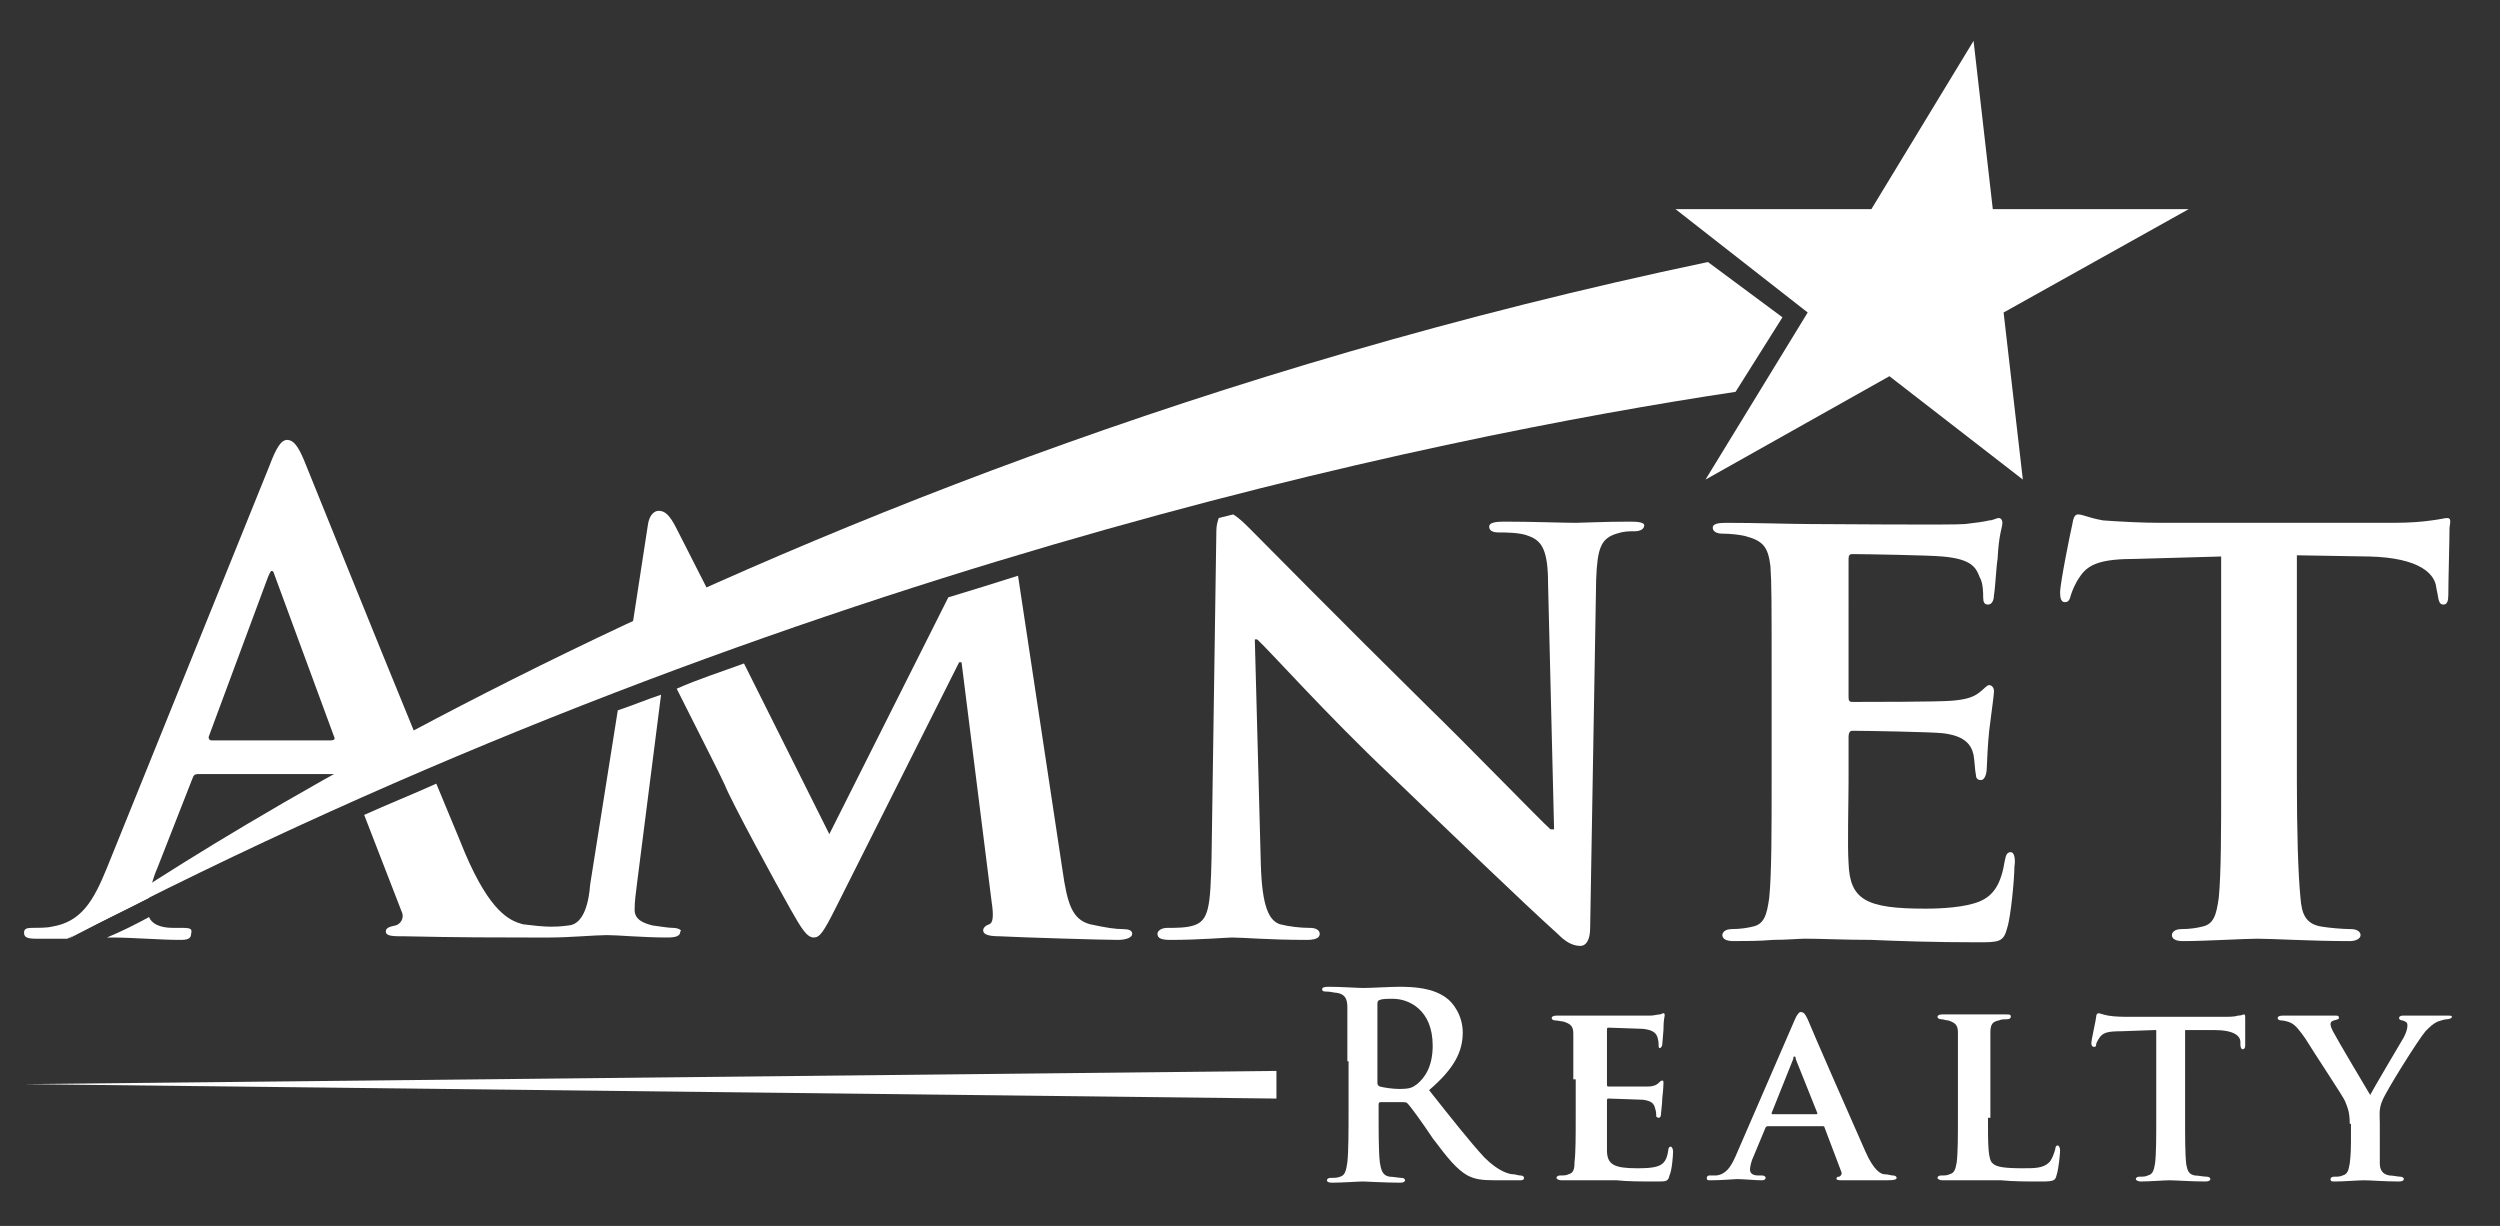
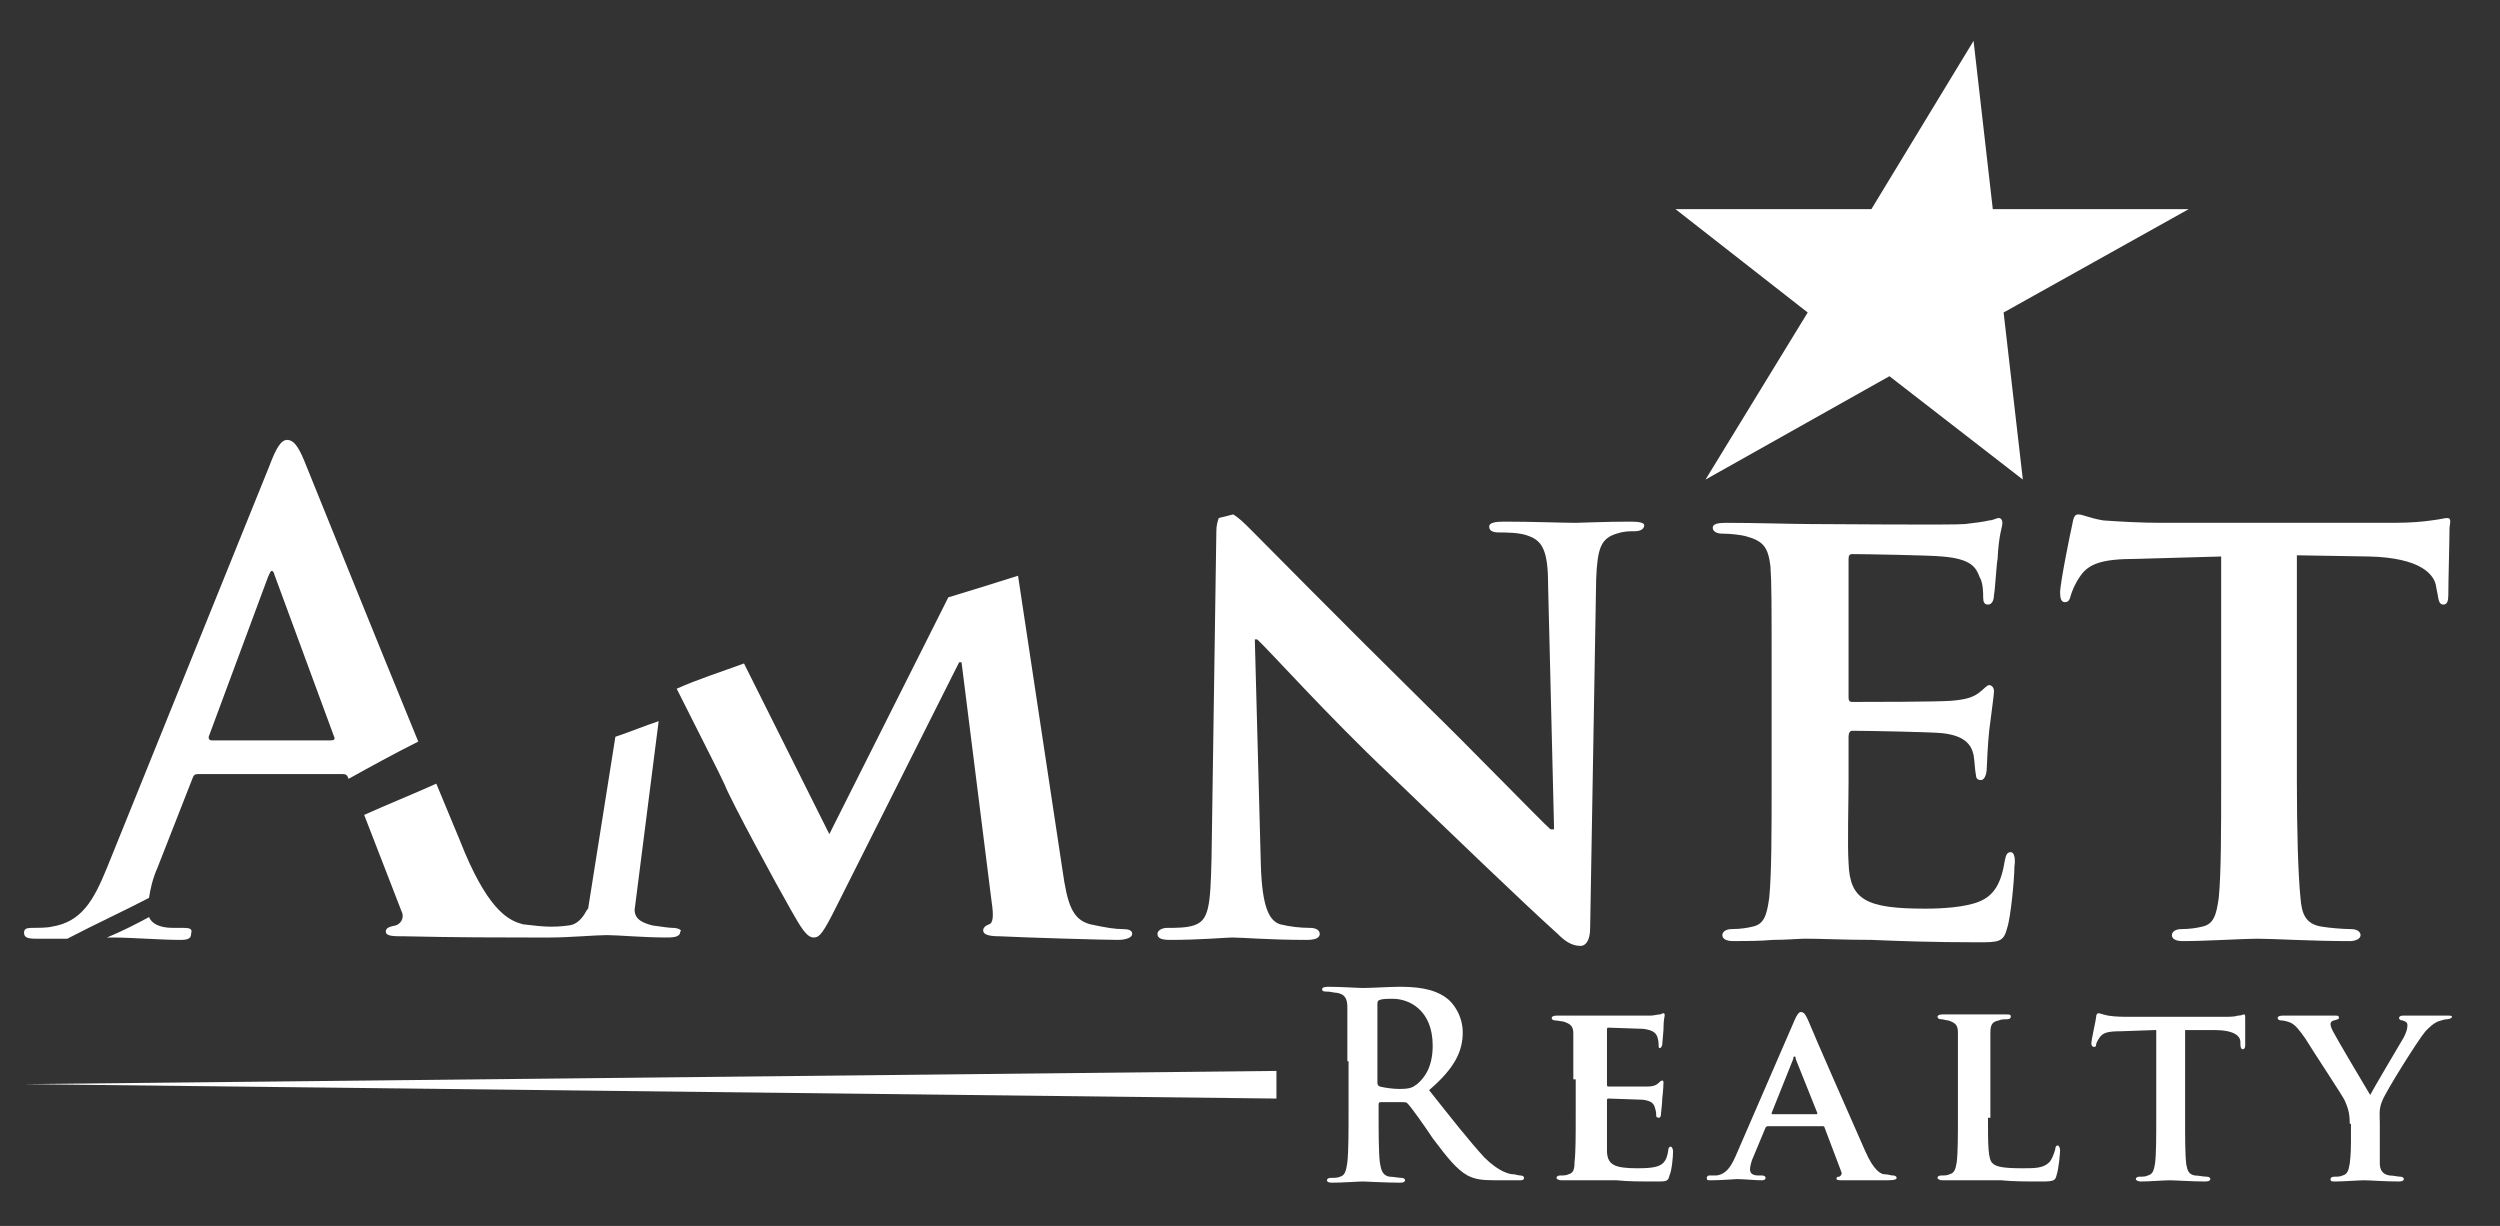
<svg xmlns="http://www.w3.org/2000/svg" version="1.1" id="Layer_1" x="0px" y="0px" viewBox="0 0 208 102" style="enable-background:new 0 0 208 102;" xml:space="preserve">
  <rect x="0" y="0" width="208" height="102" fill="#333333" stroke="none" />
  <style type="text/css">
	.st0{fill:#FFFFFF;}
</style>
  <g>
    <g>
      <g>
        <g>
          <polygon class="st0" points="164.2,3.4 165.8,17.4 182.1,17.4 166.7,26 168.3,39.9 157.2,31.3 141.9,39.9 150.4,26 139.4,17.4       155.7,17.4     " />
          <g>
            <g>
-               <path class="st0" d="M148.3,26.4l-6.2-4.6C58.8,39.3,5.7,78.1,5.7,78.1c58.5-30.5,113.5-41.7,138.7-45.5L148.3,26.4z" />
-               <path class="st0" d="M56.3,44c-0.6-1.2-1-1.5-1.5-1.5c-0.4,0-0.8,0.4-0.9,1.2l-1.4,9.1c2.2-1,4.4-2,6.7-3.1L56.3,44z" />
              <path class="st0" d="M12.4,74.7c0.1-0.7,0.3-1.6,0.7-2.5l2.9-7.4c0.1-0.3,0.2-0.4,0.5-0.4h12c0.3,0,0.4,0.1,0.5,0.4l0,0        c1.8-1,3.8-2.1,5.8-3.1c-3.9-9.5-8.6-21.2-9.5-23.4c-0.5-1.2-0.9-1.7-1.4-1.7c-0.5,0-0.9,0.6-1.5,2.2L8.9,72.2        c-1.1,2.7-2.1,4.5-4.6,4.9c-0.4,0.1-1.2,0.1-1.7,0.1c-0.4,0-0.6,0.1-0.6,0.4c0,0.4,0.3,0.5,1,0.5c1.5,0,1.4,0,2.6,0        C7.9,76.9,10.7,75.6,12.4,74.7z M22.3,48c0.1-0.2,0.2-0.5,0.3-0.5c0.2,0,0.2,0.3,0.3,0.5l4.9,13.3c0.1,0.2,0,0.3-0.3,0.3h-9.9        c-0.2,0-0.3-0.2-0.2-0.4L22.3,48z" />
            </g>
          </g>
          <g>
            <path class="st0" d="M15.2,77.2h-0.8c-1.2,0-1.8-0.4-2-0.9c-1.1,0.6-2.3,1.2-3.5,1.7c0.2,0,0.4,0,0.4,0c1.7,0,4,0.2,5.7,0.2       c0.6,0,0.9-0.1,0.9-0.5C16,77.3,15.9,77.2,15.2,77.2z" />
            <g>
              <g>
                <path class="st0" d="M203.6,43.1c-0.2,0-0.5,0.1-1.3,0.2c-0.7,0.1-1.7,0.2-3.2,0.2h-19.3c-1.6,0-3.4-0.1-4.8-0.2         c-1.2-0.2-1.7-0.5-2.1-0.5c-0.3,0-0.4,0.3-0.5,0.9c-0.1,0.4-1,4.8-1,5.6c0,0.5,0.1,0.8,0.4,0.8s0.4-0.2,0.5-0.6         c0.1-0.3,0.3-0.9,0.8-1.6c0.7-1,1.8-1.4,4.6-1.4l7.1-0.2v18.6c0,4.2,0,7.8-0.2,9.8c-0.2,1.4-0.4,2.2-1.4,2.4         c-0.4,0.1-1,0.2-1.7,0.2c-0.6,0-0.8,0.3-0.8,0.5c0,0.3,0.3,0.5,0.9,0.5c1.9,0,5.1-0.2,6.2-0.2c1.3,0,4.5,0.2,7.7,0.2         c0.5,0,0.9-0.2,0.9-0.5c0-0.2-0.2-0.5-0.8-0.5c-0.7,0-1.8-0.1-2.4-0.2c-1.4-0.2-1.7-1.1-1.8-2.4c-0.2-2-0.3-5.6-0.3-9.8V46.2         l6,0.1c4.3,0.1,5.5,1.5,5.6,2.6l0.1,0.5c0.1,0.7,0.2,0.9,0.5,0.9c0.3,0,0.4-0.3,0.4-0.8c0-1.2,0.1-4.6,0.1-5.6         C203.9,43.3,203.9,43.1,203.6,43.1z" />
                <path class="st0" d="M167.3,70.9c-0.3,0-0.4,0.2-0.5,0.7c-0.3,1.9-0.9,2.9-2.1,3.4c-1.2,0.5-3.2,0.6-4.5,0.6         c-4.9,0-6.3-0.7-6.4-3.8c-0.1-1.4,0-5.2,0-6.8v-3.7c0-0.3,0.1-0.5,0.3-0.5c1.2,0,6.6,0.1,7.5,0.2c1.8,0.2,2.4,0.9,2.6,1.8         c0.1,0.6,0.1,1.2,0.2,1.7c0,0.2,0.1,0.4,0.4,0.4c0.4,0,0.5-0.7,0.5-1c0-0.3,0.1-2.2,0.2-3.1c0.3-2.3,0.4-3.1,0.4-3.3         c0-0.3-0.2-0.5-0.4-0.5c-0.2,0-0.4,0.3-0.8,0.6c-0.5,0.4-1.1,0.6-2.3,0.7c-1.1,0.1-7.2,0.1-8.3,0.1c-0.3,0-0.3-0.2-0.3-0.5         V46.5c0-0.3,0.1-0.4,0.3-0.4c1,0,6.6,0.1,7.5,0.2c2.4,0.2,2.8,0.9,3.1,1.7c0.3,0.5,0.3,1.3,0.3,1.7c0,0.4,0.1,0.6,0.4,0.6         c0.4,0,0.5-0.5,0.5-0.8c0.1-0.5,0.2-2.5,0.3-3c0.1-2.1,0.4-2.6,0.4-3c0-0.2-0.1-0.4-0.3-0.4c-0.2,0-0.5,0.2-0.8,0.2         c-0.4,0.1-1.1,0.2-2,0.3c-0.9,0.1-11.5,0-13,0c-1.4,0-4.4-0.1-6.9-0.1c-0.7,0-1.1,0.1-1.1,0.4c0,0.3,0.3,0.5,0.8,0.5         c0.7,0,1.5,0.1,1.9,0.2c1.5,0.4,1.9,0.9,2.1,2.5c0.1,1.5,0.1,2.8,0.1,9.7v8.1c0,4.2,0,7.8-0.2,9.8c-0.2,1.4-0.4,2.2-1.4,2.4         c-0.4,0.1-1,0.2-1.7,0.2c-0.6,0-0.8,0.3-0.8,0.5c0,0.3,0.3,0.5,0.9,0.5c1,0,2.2,0,3.3-0.1c1.1,0,2.2-0.1,2.7-0.1         c1.4,0,3.2,0.1,5.5,0.1c2.3,0.1,5.2,0.2,8.8,0.2c1.8,0,2.2,0,2.5-1.2c0.3-0.9,0.6-4.1,0.6-5.1         C167.7,71.5,167.6,70.9,167.3,70.9z" />
                <path class="st0" d="M135.7,43.4c-2.3,0-4.1,0.1-4.6,0.1c-1,0-3.6-0.1-6-0.1c-0.7,0-1.2,0.1-1.2,0.4c0,0.3,0.2,0.5,0.8,0.5         c0.6,0,1.8,0,2.5,0.3c1.1,0.4,1.6,1.2,1.6,4l0.5,20.4H129c-0.7-0.6-7-7.1-10.3-10.3c-6.9-6.8-14-14-14.6-14.6         c-0.6-0.6-1-1-1.5-1.3c-0.4,0.1-0.8,0.2-1.2,0.3c-0.1,0.3-0.2,0.6-0.2,1.1l-0.4,27.2c-0.1,4-0.2,5.2-1.5,5.6         c-0.6,0.2-1.5,0.2-2.2,0.2c-0.4,0-0.8,0.2-0.8,0.5c0,0.4,0.4,0.5,1.1,0.5c2.4,0,4.7-0.2,5.1-0.2c0.9,0,3.1,0.2,6.2,0.2         c0.6,0,1.1-0.1,1.1-0.5c0-0.3-0.3-0.5-0.8-0.5c-0.8,0-1.7-0.1-2.5-0.3c-0.9-0.3-1.5-1.4-1.6-5l-0.5-18.7h0.2         c0.9,0.8,5.9,6.4,11.1,11.3c5,4.8,10.9,10.5,13.9,13.2c0.5,0.5,1.1,1,1.9,1c0.4,0,0.8-0.4,0.8-1.5l0.5-29         c0.1-2.6,0.4-3.4,1.7-3.8c0.6-0.2,1-0.2,1.5-0.2c0.5,0,0.8-0.2,0.8-0.5C136.8,43.5,136.4,43.4,135.7,43.4z" />
                <path class="st0" d="M93.4,77.3c-0.6,0-1.3-0.1-2.7-0.4c-1.5-0.4-1.9-1.7-2.3-4.5l-3.7-24.5c-1.9,0.6-3.8,1.2-5.8,1.8         L69,69.4l-7.1-14.2c-1.9,0.7-3.8,1.3-5.6,2.1c1.6,3.2,3.7,7.3,4,8c0.5,1.3,4.3,8.3,5.5,10.4c0.8,1.4,1.3,2.3,1.9,2.3         c0.5,0,0.8-0.4,1.9-2.6l10.2-20.3h0.2L82.5,75c0.2,1.3,0.1,1.8-0.2,1.9c-0.3,0.1-0.5,0.3-0.5,0.5c0,0.3,0.3,0.5,1.4,0.5         c1.9,0.1,8.6,0.3,9.8,0.3c0.7,0,1.2-0.2,1.2-0.5C94.2,77.4,93.9,77.3,93.4,77.3z" />
-                 <path class="st0" d="M56,77.2c-0.4,0-0.9-0.1-1.7-0.2c-0.8-0.2-1.5-0.5-1.5-1.3c0-0.8,0.1-1.3,0.2-2.2l2-15.7         c-1.2,0.4-2.4,0.9-3.6,1.3l-2.3,14.5C49,75,48.6,76.9,47.3,77c-0.8,0.1-1.1,0.1-1.5,0.1c0,0,0,0,0,0c0,0,0,0,0,0         c-0.6,0-1.5-0.1-2.3-0.2c-1.1-0.3-2.7-1-4.8-5.9c-0.6-1.5-1.5-3.6-2.4-5.8c-2,0.9-4,1.7-6,2.6l3.1,8c0.3,0.6-0.1,1.1-0.5,1.2         c-0.5,0.1-0.8,0.2-0.8,0.5c0,0.4,0.6,0.4,1.6,0.4c4.3,0.1,8.3,0.1,10.2,0.1c0.7,0,1.2,0,1.5,0c0.1,0,0.3,0,0.4,0         c1.5,0,3.8-0.2,4.7-0.2c0.9,0,3,0.2,5,0.2c0.7,0,1.1-0.1,1.1-0.5C56.8,77.4,56.4,77.2,56,77.2z" />
+                 <path class="st0" d="M56,77.2c-0.4,0-0.9-0.1-1.7-0.2c-0.8-0.2-1.5-0.5-1.5-1.3l2-15.7         c-1.2,0.4-2.4,0.9-3.6,1.3l-2.3,14.5C49,75,48.6,76.9,47.3,77c-0.8,0.1-1.1,0.1-1.5,0.1c0,0,0,0,0,0c0,0,0,0,0,0         c-0.6,0-1.5-0.1-2.3-0.2c-1.1-0.3-2.7-1-4.8-5.9c-0.6-1.5-1.5-3.6-2.4-5.8c-2,0.9-4,1.7-6,2.6l3.1,8c0.3,0.6-0.1,1.1-0.5,1.2         c-0.5,0.1-0.8,0.2-0.8,0.5c0,0.4,0.6,0.4,1.6,0.4c4.3,0.1,8.3,0.1,10.2,0.1c0.7,0,1.2,0,1.5,0c0.1,0,0.3,0,0.4,0         c1.5,0,3.8-0.2,4.7-0.2c0.9,0,3,0.2,5,0.2c0.7,0,1.1-0.1,1.1-0.5C56.8,77.4,56.4,77.2,56,77.2z" />
              </g>
            </g>
          </g>
        </g>
      </g>
      <g>
        <path class="st0" d="M112.1,88.3c0-3.2,0-3.8,0-4.5c0-0.7-0.2-1.1-0.9-1.2c-0.2,0-0.5-0.1-0.8-0.1c-0.2,0-0.4,0-0.4-0.2     c0-0.1,0.1-0.2,0.5-0.2c1.1,0,2.5,0.1,2.9,0.1c0.7,0,2.3-0.1,3-0.1c1.3,0,2.8,0.1,3.9,0.9c0.6,0.4,1.4,1.5,1.4,2.9     c0,1.6-0.7,3-2.8,4.8c1.9,2.4,3.4,4.3,4.6,5.6c1.2,1.2,2.1,1.4,2.4,1.4c0.2,0,0.4,0.1,0.6,0.1s0.3,0.1,0.3,0.2     c0,0.2-0.2,0.2-0.4,0.2h-2c-1.2,0-1.7-0.1-2.3-0.4c-0.9-0.5-1.7-1.5-2.9-3.1c-0.8-1.2-1.8-2.6-2.1-2.9c-0.1-0.1-0.2-0.1-0.4-0.1     l-1.8,0c-0.1,0-0.2,0-0.2,0.2v0.3c0,2,0,3.6,0.1,4.5c0.1,0.6,0.2,1.1,0.8,1.2c0.3,0,0.8,0.1,1,0.1c0.2,0,0.3,0.1,0.3,0.2     c0,0.1-0.1,0.2-0.4,0.2c-1.2,0-2.8-0.1-3.1-0.1c-0.4,0-1.7,0.1-2.6,0.1c-0.3,0-0.4-0.1-0.4-0.2c0-0.1,0.1-0.2,0.3-0.2     c0.3,0,0.6,0,0.8-0.1c0.4-0.1,0.5-0.5,0.6-1.2c0.1-0.9,0.1-2.6,0.1-4.5V88.3z M114.6,90c0,0.2,0,0.3,0.2,0.4     c0.4,0.1,1.1,0.2,1.6,0.2c0.9,0,1.1-0.1,1.5-0.4c0.6-0.5,1.3-1.4,1.3-3.2c0-3-2-3.9-3.3-3.9c-0.5,0-0.9,0-1.1,0.1     c-0.1,0-0.2,0.1-0.2,0.3V90z" />
        <path class="st0" d="M130.9,89.8c0-2.7,0-3.2,0-3.8c0-0.6-0.2-0.8-0.8-1c-0.1,0-0.5-0.1-0.7-0.1c-0.2,0-0.3-0.1-0.3-0.2     c0-0.1,0.1-0.2,0.4-0.2c1,0,2.2,0,2.7,0c0.6,0,4.7,0,5.1,0c0.3,0,0.6-0.1,0.8-0.1c0.1,0,0.2-0.1,0.3-0.1c0.1,0,0.1,0.1,0.1,0.2     c0,0.1-0.1,0.3-0.1,1.2c0,0.2-0.1,1-0.1,1.2c0,0.1-0.1,0.3-0.2,0.3c-0.1,0-0.1-0.1-0.1-0.2c0-0.1,0-0.4-0.1-0.7     c-0.1-0.3-0.3-0.6-1.2-0.7c-0.3,0-2.5-0.1-2.9-0.1c-0.1,0-0.1,0.1-0.1,0.2v4.5c0,0.1,0,0.2,0.1,0.2c0.4,0,2.8,0,3.3,0     c0.4,0,0.7-0.1,0.9-0.3c0.1-0.1,0.2-0.2,0.3-0.2c0.1,0,0.1,0.1,0.1,0.2c0,0.1,0,0.4-0.1,1.3c0,0.4-0.1,1.1-0.1,1.2     c0,0.1,0,0.4-0.2,0.4c-0.1,0-0.2-0.1-0.2-0.1c0-0.2,0-0.4-0.1-0.7c-0.1-0.4-0.3-0.6-1-0.7c-0.3,0-2.5-0.1-2.9-0.1     c-0.1,0-0.1,0.1-0.1,0.2v1.4c0,0.6,0,2.1,0,2.7c0,1.2,0.6,1.5,2.5,1.5c0.5,0,1.3,0,1.8-0.2c0.5-0.2,0.7-0.6,0.8-1.3     c0-0.2,0.1-0.3,0.2-0.3c0.1,0,0.2,0.2,0.2,0.4c0,0.4-0.1,1.6-0.3,2c-0.1,0.5-0.3,0.5-1,0.5c-1.4,0-2.5,0-3.4-0.1     c-0.9,0-1.6,0-2.2,0c-0.2,0-0.6,0-1.1,0c-0.4,0-0.9,0-1.3,0c-0.2,0-0.4-0.1-0.4-0.2c0-0.1,0.1-0.2,0.3-0.2c0.3,0,0.5,0,0.7-0.1     c0.4-0.1,0.5-0.4,0.5-1c0.1-0.8,0.1-2.2,0.1-3.8V89.8z" />
        <path class="st0" d="M147.1,93.7c-0.1,0-0.1,0-0.2,0.1l-1,2.4c-0.2,0.4-0.3,0.9-0.3,1.1c0,0.3,0.2,0.5,0.7,0.5h0.3     c0.2,0,0.3,0.1,0.3,0.2c0,0.1-0.1,0.2-0.3,0.2c-0.6,0-1.5-0.1-2.1-0.1c-0.2,0-1.2,0.1-2.2,0.1c-0.2,0-0.3,0-0.3-0.2     c0-0.1,0.1-0.2,0.2-0.2c0.2,0,0.4,0,0.6,0c0.8-0.1,1.2-0.7,1.6-1.6l4.9-11.3c0.2-0.5,0.4-0.7,0.5-0.7c0.3,0,0.4,0.2,0.6,0.6     c0.4,1,3.6,8.3,4.8,11c0.7,1.6,1.3,1.9,1.6,1.9c0.3,0,0.5,0.1,0.7,0.1c0.2,0,0.3,0.1,0.3,0.2c0,0.1-0.1,0.2-0.8,0.2     c-0.7,0-2,0-3.6,0c-0.3,0-0.6,0-0.6-0.1c0-0.1,0-0.2,0.2-0.2c0.1,0,0.3-0.2,0.2-0.4l-1.4-3.7c0-0.1-0.1-0.1-0.2-0.1H147.1z      M151.1,92.7c0.1,0,0.1,0,0.1-0.1l-1.8-4.5c0-0.1,0-0.2-0.1-0.2c-0.1,0-0.1,0.1-0.1,0.2l-1.8,4.5c0,0.1,0,0.1,0.1,0.1H151.1z" />
        <path class="st0" d="M165.4,93c0,2.3,0,3.5,0.4,3.8c0.3,0.3,1,0.4,2.5,0.4c1,0,1.7,0,2.2-0.5c0.2-0.2,0.4-0.7,0.5-1.1     c0-0.2,0.1-0.3,0.2-0.3c0.1,0,0.2,0.2,0.2,0.4c0,0.2-0.1,1.5-0.3,2.1c-0.1,0.4-0.2,0.5-1.2,0.5c-1.3,0-2.4,0-3.4-0.1     c-0.9,0-1.7,0-2.5,0c-0.2,0-0.6,0-1.1,0c-0.4,0-0.9,0-1.3,0c-0.2,0-0.4-0.1-0.4-0.2c0-0.1,0.1-0.2,0.3-0.2c0.3,0,0.5,0,0.7-0.1     c0.4-0.1,0.5-0.4,0.6-1c0.1-0.8,0.1-2.2,0.1-3.8v-3.2c0-2.7,0-3.2,0-3.8c0-0.6-0.2-0.8-0.8-1c-0.2,0-0.4-0.1-0.6-0.1     c-0.2,0-0.3-0.1-0.3-0.2c0-0.1,0.1-0.2,0.4-0.2c0.9,0,2.1,0,2.6,0c0.4,0,2,0,2.7,0c0.3,0,0.4,0,0.4,0.2c0,0.1-0.1,0.2-0.3,0.2     c-0.2,0-0.5,0-0.7,0.1c-0.5,0.1-0.7,0.3-0.7,1c0,0.6,0,1.1,0,3.8V93z" />
        <path class="st0" d="M179.3,85.7l-2.8,0.1c-1.1,0-1.5,0.1-1.8,0.5c-0.2,0.3-0.3,0.5-0.3,0.6c0,0.2-0.1,0.2-0.2,0.2     c-0.1,0-0.2-0.1-0.2-0.3c0-0.3,0.4-2,0.4-2.2c0-0.2,0.1-0.3,0.2-0.3c0.1,0,0.3,0.1,0.8,0.2c0.6,0.1,1.3,0.1,1.9,0.1h7.6     c0.6,0,1,0,1.3-0.1c0.3,0,0.4-0.1,0.5-0.1c0.1,0,0.1,0.1,0.1,0.4c0,0.4,0,1.7,0,2.2c0,0.2-0.1,0.3-0.2,0.3     c-0.1,0-0.2-0.1-0.2-0.4l0-0.2c0-0.5-0.5-1-2.2-1l-2.4,0V93c0,1.7,0,3.1,0.1,3.9c0.1,0.5,0.2,0.8,0.7,0.9c0.3,0,0.7,0.1,1,0.1     c0.2,0,0.3,0.1,0.3,0.2c0,0.1-0.1,0.2-0.4,0.2c-1.2,0-2.5-0.1-3-0.1c-0.4,0-1.7,0.1-2.4,0.1c-0.2,0-0.4-0.1-0.4-0.2     c0-0.1,0.1-0.2,0.3-0.2c0.3,0,0.5,0,0.7-0.1c0.4-0.1,0.5-0.4,0.6-1c0.1-0.8,0.1-2.2,0.1-3.8V85.7z" />
        <path class="st0" d="M195.5,93.5c0-1-0.2-1.4-0.4-1.9c-0.1-0.3-2.7-4.2-3.3-5.2c-0.5-0.7-0.8-1.1-1.2-1.3     c-0.2-0.1-0.6-0.2-0.8-0.2c-0.2,0-0.3-0.1-0.3-0.2c0-0.1,0.1-0.2,0.4-0.2c0.3,0,1.7,0,2.3,0c0.4,0,1.3,0,2.1,0     c0.2,0,0.3,0,0.3,0.2c0,0.1-0.1,0.1-0.4,0.2c-0.1,0-0.3,0.1-0.3,0.3c0,0.2,0.1,0.4,0.2,0.6c0.3,0.6,2.8,4.8,3.1,5.3     c0.2-0.4,2.5-4.3,2.8-4.8c0.2-0.4,0.3-0.7,0.3-1c0-0.2-0.1-0.3-0.4-0.4c-0.2,0-0.3-0.1-0.3-0.2c0-0.1,0.1-0.2,0.3-0.2     c0.6,0,1.3,0,1.8,0c0.4,0,1.6,0,2,0c0.2,0,0.3,0,0.3,0.1c0,0.1-0.2,0.2-0.4,0.2c-0.2,0-0.5,0.1-0.8,0.2c-0.4,0.2-0.6,0.4-1,0.8     c-0.6,0.7-3.3,5-3.6,5.8c-0.3,0.7-0.2,1.2-0.2,1.8V95c0,0.3,0,1,0,1.8c0,0.5,0.2,0.9,0.8,1c0.3,0,0.7,0.1,0.9,0.1     c0.2,0,0.3,0.1,0.3,0.2c0,0.1-0.1,0.2-0.4,0.2c-1.2,0-2.4-0.1-2.9-0.1c-0.5,0-1.7,0.1-2.4,0.1c-0.3,0-0.4,0-0.4-0.2     c0-0.1,0.1-0.2,0.3-0.2c0.3,0,0.5,0,0.7-0.1c0.4-0.1,0.5-0.4,0.6-1c0.1-0.8,0.1-1.5,0.1-1.8V93.5z" />
      </g>
      <polygon class="st0" points="106.2,91.4 2,90.2 106.2,89.1   " />
    </g>
  </g>
</svg>